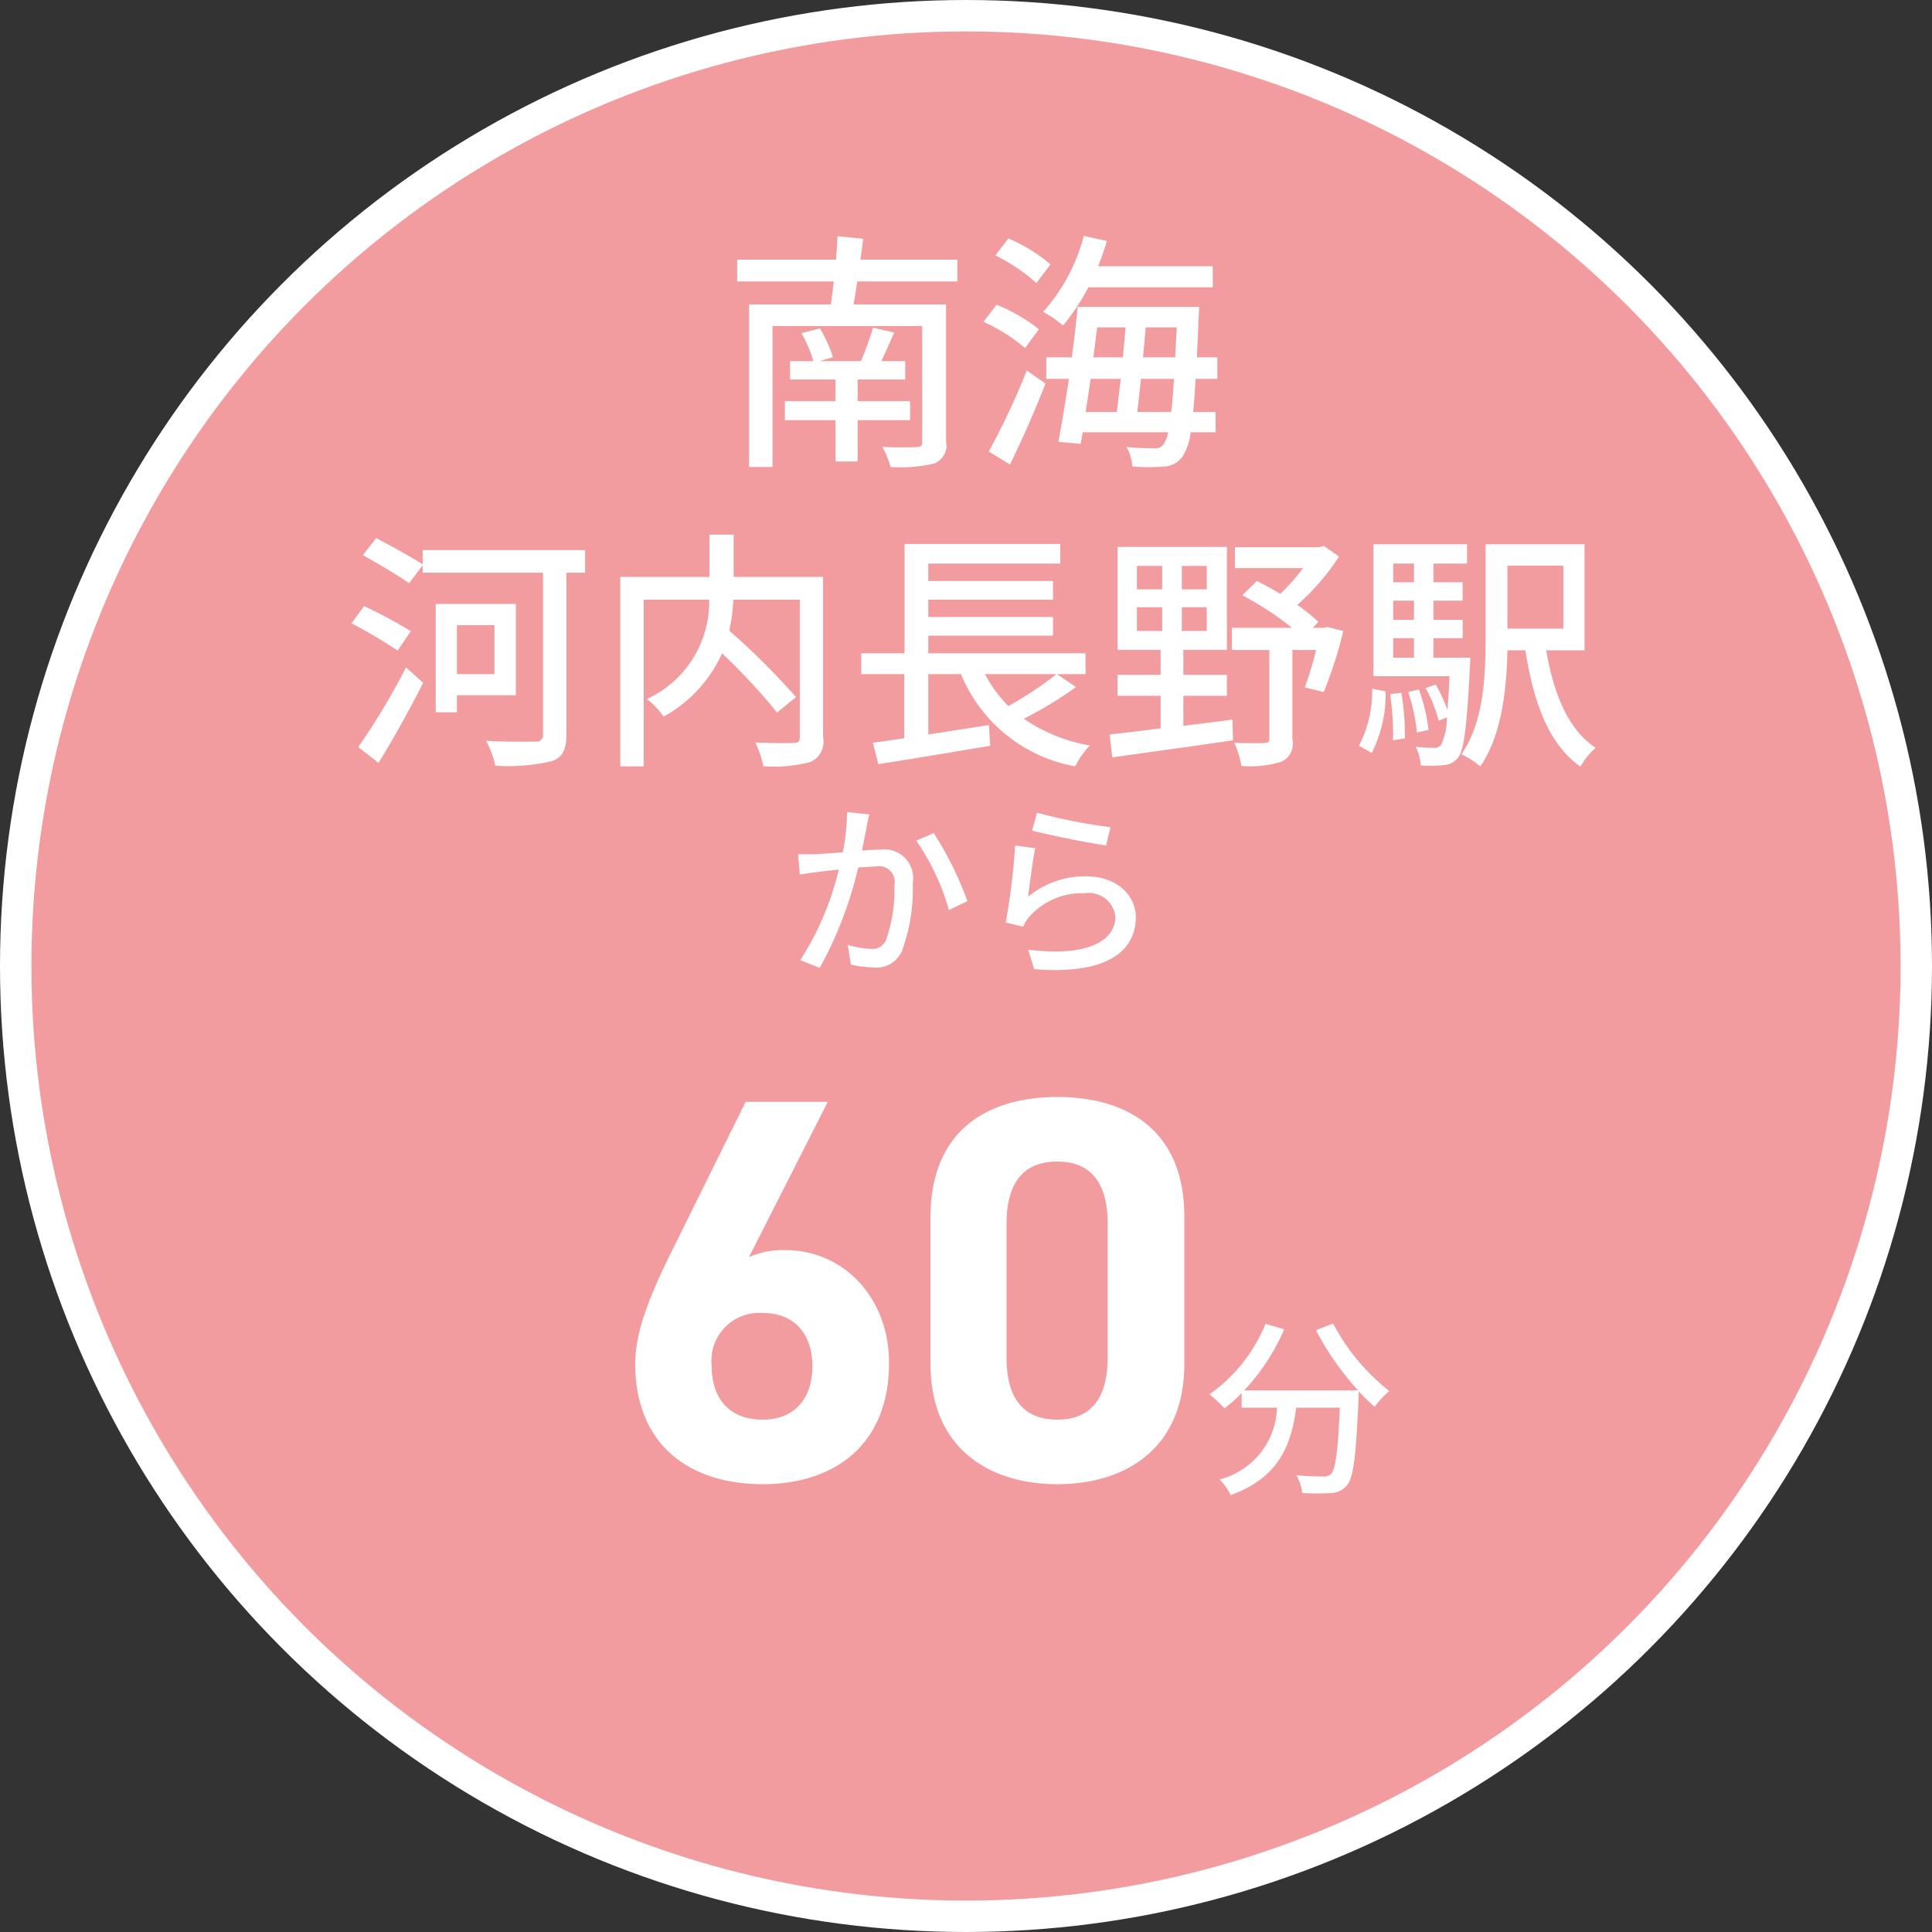
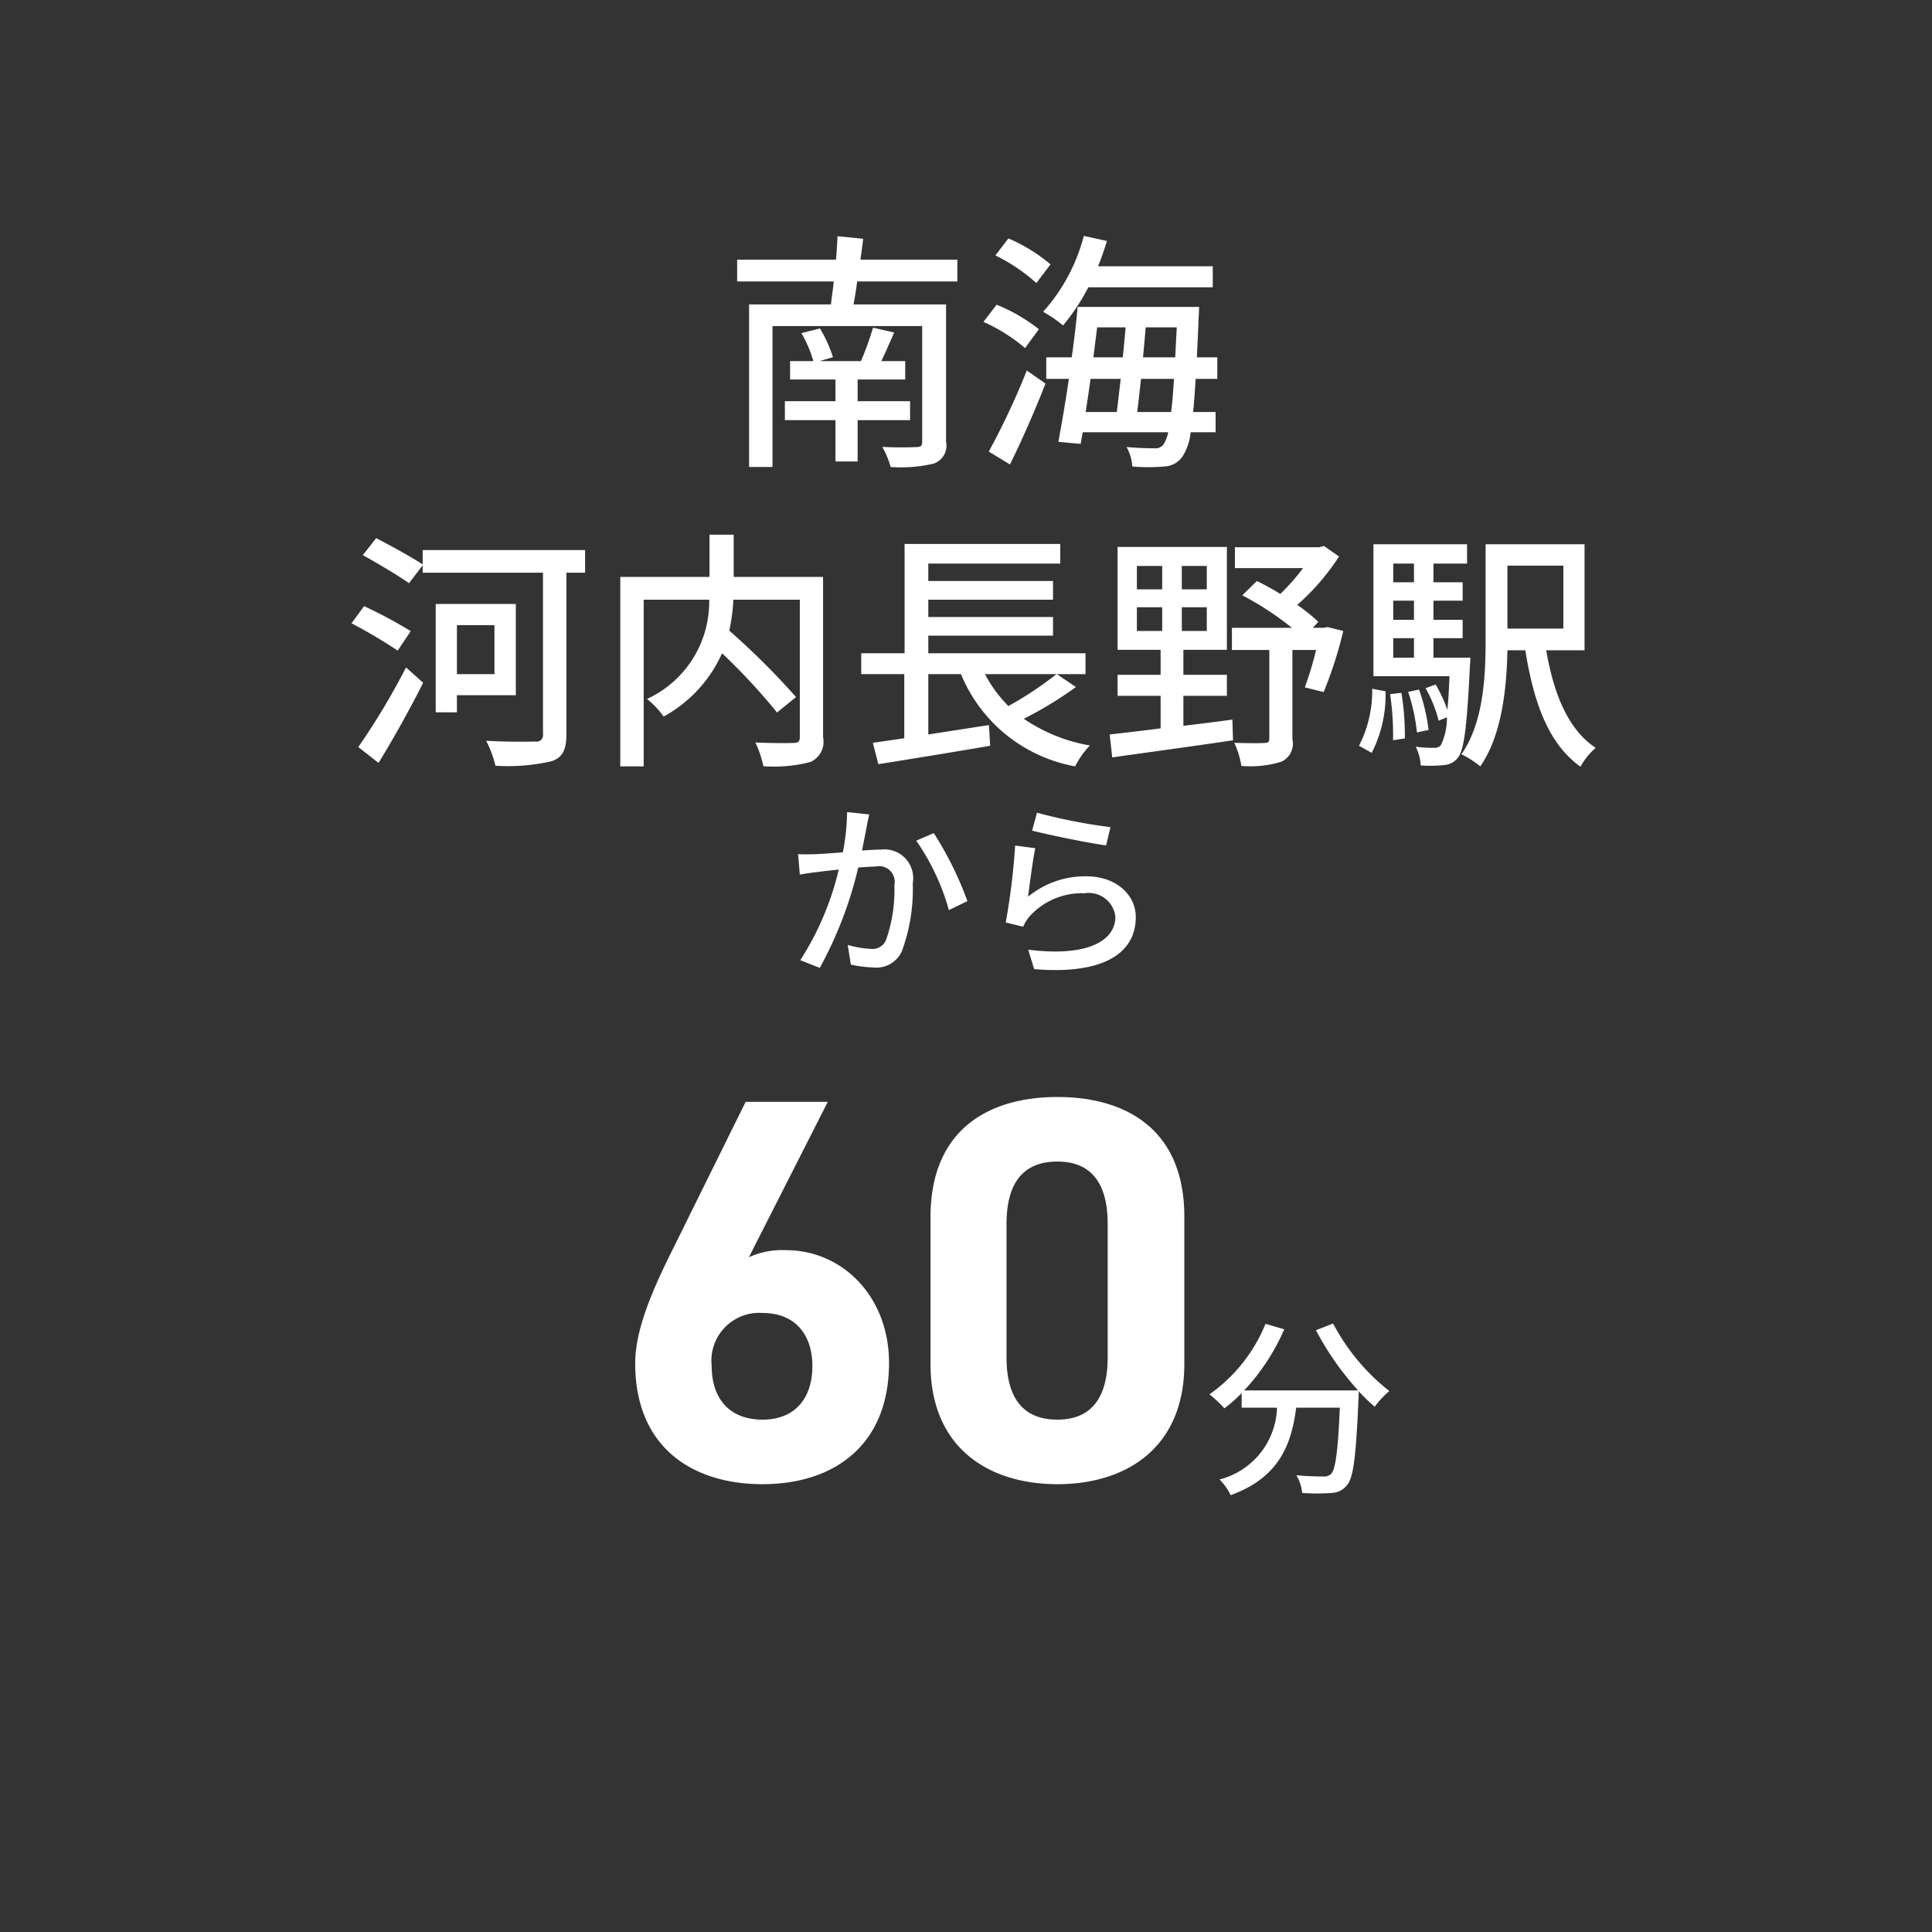
<svg xmlns="http://www.w3.org/2000/svg" id="badge_access_s5.svg" width="123" height="123" viewBox="0 0 123 123">
  <rect x="0" y="0" width="123" height="123" fill="#333333" stroke="none" />
  <defs>
    <style>
      .cls-1 {
        fill: #f29c9f;
        stroke: #fff;
        stroke-linecap: round;
        stroke-linejoin: round;
        stroke-width: 2px;
      }

      .cls-2 {
        fill: #fff;
        fill-rule: evenodd;
      }
    </style>
  </defs>
-   <circle id="楕円形_5" data-name="楕円形 5" class="cls-1" cx="61.5" cy="61.5" r="60.5" />
  <path id="河内長野駅_から" data-name="河内長野駅 から" class="cls-2" d="M2050.1,5117.57c0.93-1.51,2-3.43,2.84-5.1l-1.09-.98a44.252,44.252,0,0,1-3.04,5.07Zm2.05-8.39a29.787,29.787,0,0,0-2.97-1.59l-0.8,1.09a33.753,33.753,0,0,1,2.94,1.74Zm5.33-.38v3.12h-2.39v-3.12h2.39Zm1.36,4.46v-5.81h-5.1v6.9h1.35v-1.09h3.75Zm4.41-9.24h-10.34v0.91c-0.71-.46-2.03-1.19-2.96-1.67l-0.85,1.08c0.97,0.54,2.3,1.33,2.94,1.79l0.87-1.14v0.47h7.66v10.27a0.416,0.416,0,0,1-.49.48c-0.41.01-1.8,0.03-3.13-.05a6.792,6.792,0,0,1,.59,1.59,12.392,12.392,0,0,0,3.59-.29c0.68-.24.93-0.71,0.93-1.72v-10.28h1.19v-1.44Zm15.15,1.71h-5.69v-2.69h-1.54v2.69h-5.68v12.06h1.49v-10.61h4.17a6.812,6.812,0,0,1-3.96,6.32,5.552,5.552,0,0,1,1.06,1.12,8.591,8.591,0,0,0,3.72-4.03,39.536,39.536,0,0,1,3.5,3.77l1.21-.98a47.156,47.156,0,0,0-4.25-4.23,11.994,11.994,0,0,0,.26-1.97h4.23v8.74c0,0.29-.09.37-0.4,0.38s-1.39.02-2.43-.03a6.559,6.559,0,0,1,.51,1.51,9.11,9.11,0,0,0,3-.27,1.411,1.411,0,0,0,.8-1.58v-10.2Zm14.86,6.19a22.561,22.561,0,0,1-3.06,2.03,8.308,8.308,0,0,1-1.49-2.03h4.55Zm0.03,0h1.82v-1.33H2085.1v-1.12h7.94v-1.19h-7.94v-1.1h7.94v-1.19h-7.94v-1.11h8.4v-1.25h-9.91v6.96h-2.76v1.33h2.74V5116c-0.74.11-1.43,0.21-2,.29l0.35,1.36c1.91-.3,4.6-0.74,7.12-1.17l-0.08-1.32-3.86.6v-3.84h2.08a9.734,9.734,0,0,0,7.27,5.87,5.349,5.349,0,0,1,.94-1.33,10.622,10.622,0,0,1-4.21-1.7,24.329,24.329,0,0,0,3.32-2.02Zm5.09-4.26h1.61v1.51h-1.61v-1.51Zm0-2.63h1.61v1.49h-1.61v-1.49Zm4.45,1.49h-1.59v-1.49h1.59v1.49Zm0,2.65h-1.59v-1.51h1.59v1.51Zm-1.49,4.13h2.77v-1.34h-2.77v-1.59h2.77v-6.55h-6.96v6.55h2.74v1.59h-2.74v1.34h2.74v2.07c-1.23.16-2.36,0.29-3.24,0.39l0.16,1.46c2.02-.29,4.94-0.68,7.69-1.09l-0.04-1.32c-1.04.15-2.1,0.27-3.12,0.4v-1.91Zm9.17-4.38-0.24.05h-0.69l0.35-.38a10.984,10.984,0,0,0-1.34-1.08,14.873,14.873,0,0,0,2.66-3.08l-0.96-.67-0.31.08h-5.36v1.33h4.34a13.288,13.288,0,0,1-1.45,1.64c-0.5-.31-1.01-0.58-1.49-0.82l-0.93.91a19.355,19.355,0,0,1,3.16,2.07h-3.82v1.41h2.38v5.65c0,0.21-.08.27-0.32,0.27-0.25.02-1.06,0.02-1.91-.01a5.517,5.517,0,0,1,.45,1.47,6.633,6.633,0,0,0,2.56-.27,1.269,1.269,0,0,0,.69-1.43v-5.68h1.51a21.9,21.9,0,0,1-.72,2.38l1.2,0.3a26.259,26.259,0,0,0,1.25-3.89Zm2.82,8.01a8.118,8.118,0,0,0,.88-3.92l-0.85-.16a7.661,7.661,0,0,1-.84,3.63Zm1.17-3.74a18.017,18.017,0,0,1,.19,2.94l0.75-.12a16.771,16.771,0,0,0-.22-2.9Zm0.2-3.56h1.32v1.24h-1.32v-1.24Zm1.32-4.75v1.19h-1.32v-1.19h1.32Zm0,3.58h-1.32v-1.22h1.32v1.22Zm1.24,2.41v-1.24h1.86v-1.17h-1.86v-1.22h1.86v-1.17h-1.86v-1.19h2.14v-1.23h-5.96v8.4h4.84c-0.03.87-.08,1.57-0.13,2.15a9.022,9.022,0,0,0-.75-1.62l-0.64.23a8.443,8.443,0,0,1,.83,2.07l0.53-.21a4.086,4.086,0,0,1-.38,1.76,0.515,0.515,0,0,1-.45.18,8.292,8.292,0,0,1-1.16-.07,2.976,2.976,0,0,1,.32,1.19,8.4,8.4,0,0,0,1.46-.02,1.226,1.226,0,0,0,.9-0.46c0.4-.5.58-1.94,0.77-5.82,0.02-.18.03-0.56,0.03-0.56h-2.35Zm-0.31,4.6a11.736,11.736,0,0,0-.61-2.57l-0.69.15a12.267,12.267,0,0,1,.56,2.58Zm8.58-10.46v4.01h-3.56v-4.01h3.56Zm1.35,5.39v-6.75h-6.3v6.06c0,2.31-.12,5.28-1.54,7.31a5.989,5.989,0,0,1,1.2.77c1.38-1.97,1.68-4.98,1.73-7.39h1.14c0.53,3.34,1.48,5.97,3.51,7.41a4.375,4.375,0,0,1,.97-1.2c-1.75-1.14-2.68-3.45-3.15-6.21h2.44Zm-46.95,10.3a14.032,14.032,0,0,1-.27,2.56c-0.68.06-1.32,0.1-1.7,0.12-0.4.01-.75,0.02-1.15,0l0.11,1.3c0.34-.06.88-0.14,1.19-0.17,0.27-.04.75-0.09,1.29-0.15a18.53,18.53,0,0,1-2.45,5.77l1.24,0.49a25.164,25.164,0,0,0,2.45-6.39c0.45-.03.85-0.06,1.09-0.06a1,1,0,0,1,1.21,1.19,9.577,9.577,0,0,1-.53,3.48,0.932,0.932,0,0,1-.97.57,6.539,6.539,0,0,1-1.47-.25l0.2,1.25a7.06,7.06,0,0,0,1.41.18,1.773,1.773,0,0,0,1.84-1.04,11.364,11.364,0,0,0,.69-4.32,1.831,1.831,0,0,0-2.04-2.14c-0.27,0-.69.02-1.19,0.06,0.11-.54.22-1.12,0.29-1.48,0.05-.27.11-0.57,0.17-0.82Zm4.4,1.82a14.556,14.556,0,0,1,2.08,4.42l1.18-.57a21.789,21.789,0,0,0-2.14-4.33Zm7.38-.64c0.92,0.24,3.54.79,4.71,0.94l0.28-1.16a34.223,34.223,0,0,1-4.68-.92Zm0.2,1.12-1.28-.17a43.485,43.485,0,0,1-.6,4.9l1.11,0.27a2.5,2.5,0,0,1,.39-0.64,4.491,4.491,0,0,1,3.52-1.49,1.7,1.7,0,0,1,1.96,1.49c0,1.58-1.86,2.57-5.55,2.1l0.38,1.24c4.64,0.38,6.47-1.16,6.47-3.31,0-1.41-1.23-2.6-3.16-2.6a5.712,5.712,0,0,0-3.7,1.3C2091.55,5125.35,2091.75,5123.75,2091.91,5123Z" transform="translate(-2026 -5069)" />
  <path id="南海" class="cls-2" d="M2083.94,5095.75v-1.21h-3.34v-1.38h3.03v-1.17h-1.52c0.27-.56.54-1.2,0.82-1.82l-1.35-.31a18.346,18.346,0,0,1-.77,2.13h-2.63l0.85-.25a8.561,8.561,0,0,0-.83-1.83l-1.18.3a7.568,7.568,0,0,1,.76,1.78h-1.48v1.17h2.89v1.38h-3.22v1.21h3.22v2.63h1.41v-2.63h3.34Zm3.01-8.83v-1.39h-6.17c0.06-.45.13-0.9,0.17-1.33l-1.63-.16c-0.02.45-.05,0.96-0.1,1.49h-6.29v1.39h6.15c-0.05.52-.13,1.03-0.18,1.46h-5.21v10.35h1.49v-8.97h9.53v7.37c0,0.25-.08.33-0.37,0.33-0.27.02-1.25,0.04-2.17-.01a5.419,5.419,0,0,1,.53,1.28,9,9,0,0,0,2.76-.22,1.207,1.207,0,0,0,.77-1.38v-8.75h-5.89c0.08-.44.17-0.94,0.23-1.46h6.38Zm16.26,0.37v-1.34h-7.3c0.21-.53.4-1.06,0.56-1.61l-1.47-.32a11.557,11.557,0,0,1-2.59,4.83,8.135,8.135,0,0,1,1.27.87,13.659,13.659,0,0,0,1.61-2.43h7.92Zm-10.33-1.46a10.566,10.566,0,0,0-2.68-1.65l-0.83,1.08a11.393,11.393,0,0,1,2.61,1.76Zm-0.74,4.13a10.886,10.886,0,0,0-2.69-1.56l-0.84,1.09a10.985,10.985,0,0,1,2.65,1.67Zm-1.84,8.61c0.75-1.52,1.6-3.45,2.26-5.15l-1.19-.83a47.262,47.262,0,0,1-2.42,5.16Zm8.1-3.34c0.08-.62.16-1.34,0.24-2.11h2.1c-0.05.85-.11,1.55-0.18,2.11h-2.16Zm-1.05-2.11c-0.09.75-.17,1.49-0.25,2.11h-1.98c0.1-.67.21-1.38,0.31-2.11h1.92Zm0.31-3.28c-0.05.61-.11,1.26-0.18,1.91h-1.87c0.08-.64.16-1.28,0.24-1.91h1.81Zm1.11,1.91c0.06-.64.12-1.3,0.17-1.91h1.98c-0.04.69-.07,1.34-0.1,1.91h-2.05Zm4.73,1.37v-1.37h-1.3c0.03-.75.08-1.6,0.11-2.55,0.02-.17.03-0.66,0.03-0.66h-7.73c-0.09.98-.22,2.09-0.38,3.21h-1.62v1.37h1.44c-0.22,1.5-.47,2.93-0.67,4.01l1.42,0.13,0.13-.74h5.44a2.1,2.1,0,0,1-.3.78,0.63,0.63,0,0,1-.58.24c-0.32,0-1-.01-1.77-0.08a2.9,2.9,0,0,1,.37,1.24,12.222,12.222,0,0,0,2.02,0,1.48,1.48,0,0,0,1.17-.63,3.523,3.523,0,0,0,.52-1.55h1.59v-1.29h-1.43c0.06-.59.11-1.28,0.16-2.11h1.38Z" transform="translate(-2026 -5069)" />
  <path id="_60分" data-name="60分" class="cls-2" d="M2078.7,5139.15h-5.23l-4.84,9.79c-1.36,2.75-2.19,4.98-2.19,6.86,0,5.33,3.62,7.69,8.11,7.69,4.46,0,8.05-2.4,8.05-7.73,0-4.14-2.89-7.17-6.59-7.17a5.138,5.138,0,0,0-2.33.45Zm-7.39,16.82a3.044,3.044,0,0,1,3.24-3.38c2.09,0,3.17,1.4,3.17,3.38,0,2.02-1.08,3.41-3.17,3.41C2072.39,5159.38,2071.31,5157.99,2071.31,5155.97Zm30.09-9.51c0-5.6-3.76-7.62-8.08-7.62s-8.08,2.02-8.08,7.66v9.33c0,5.4,3.76,7.66,8.08,7.66s8.08-2.26,8.08-7.66v-9.37Zm-4.88.46v8.49c0,2.58-1.04,3.97-3.2,3.97-2.2,0-3.24-1.39-3.24-3.97v-8.49c0-2.58,1.04-3.97,3.24-3.97C2095.48,5142.95,2096.52,5144.34,2096.52,5146.92Zm13.26,6.77a18.674,18.674,0,0,0,2.68,3.83h-7.25a13.589,13.589,0,0,0,2.55-3.89l-1.19-.35a10.2,10.2,0,0,1-3.57,4.49,8.109,8.109,0,0,1,.95.89,8.992,8.992,0,0,0,1.1-.97v0.93h2.25a4.867,4.867,0,0,1-3.66,4.57,3.588,3.588,0,0,1,.71,1c3.1-1.13,3.87-3.24,4.17-5.57h2.78c-0.12,2.79-.28,3.92-0.55,4.21a0.671,0.671,0,0,1-.52.17c-0.28,0-.97-0.01-1.7-0.08a2.556,2.556,0,0,1,.37,1.13,14.346,14.346,0,0,0,1.87,0,1.317,1.317,0,0,0,.99-0.5c0.41-.47.57-1.86,0.73-5.51,0.01-.11.01-0.36,0.01-0.47a11.684,11.684,0,0,0,1.02.99,5.9,5.9,0,0,1,.93-1,13.441,13.441,0,0,1-3.58-4.3Z" transform="translate(-2026 -5069)" />
</svg>